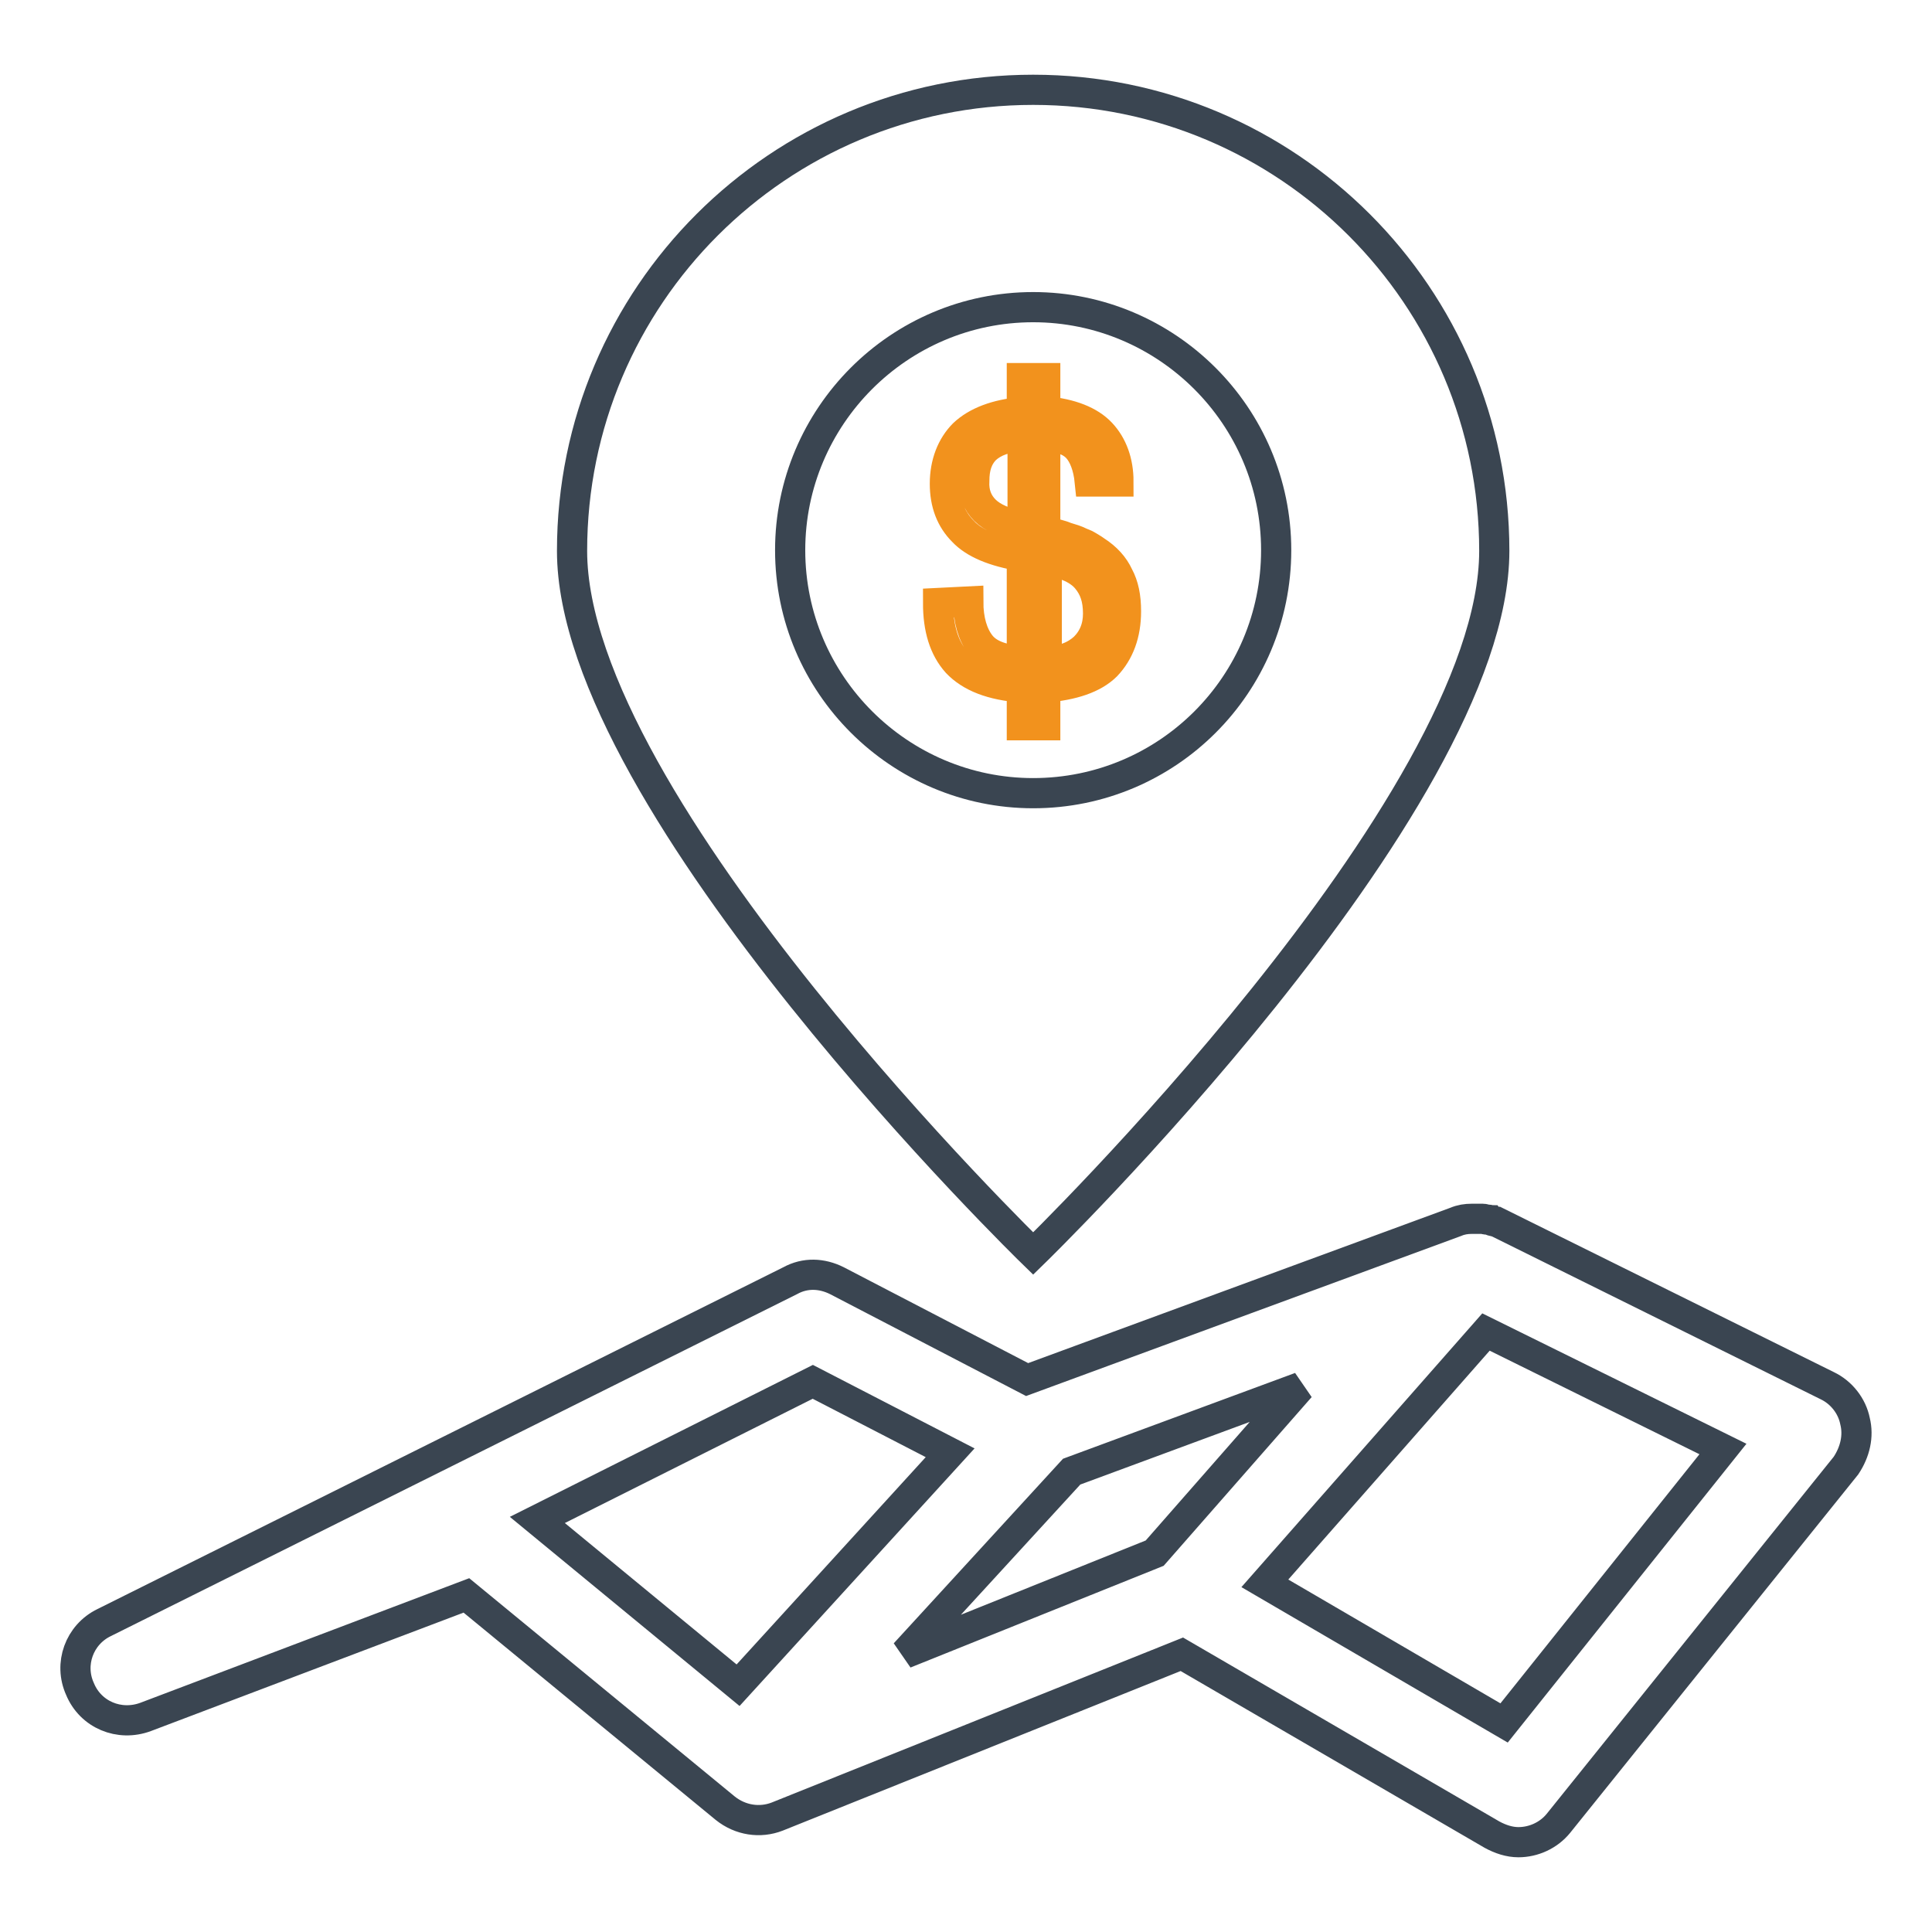
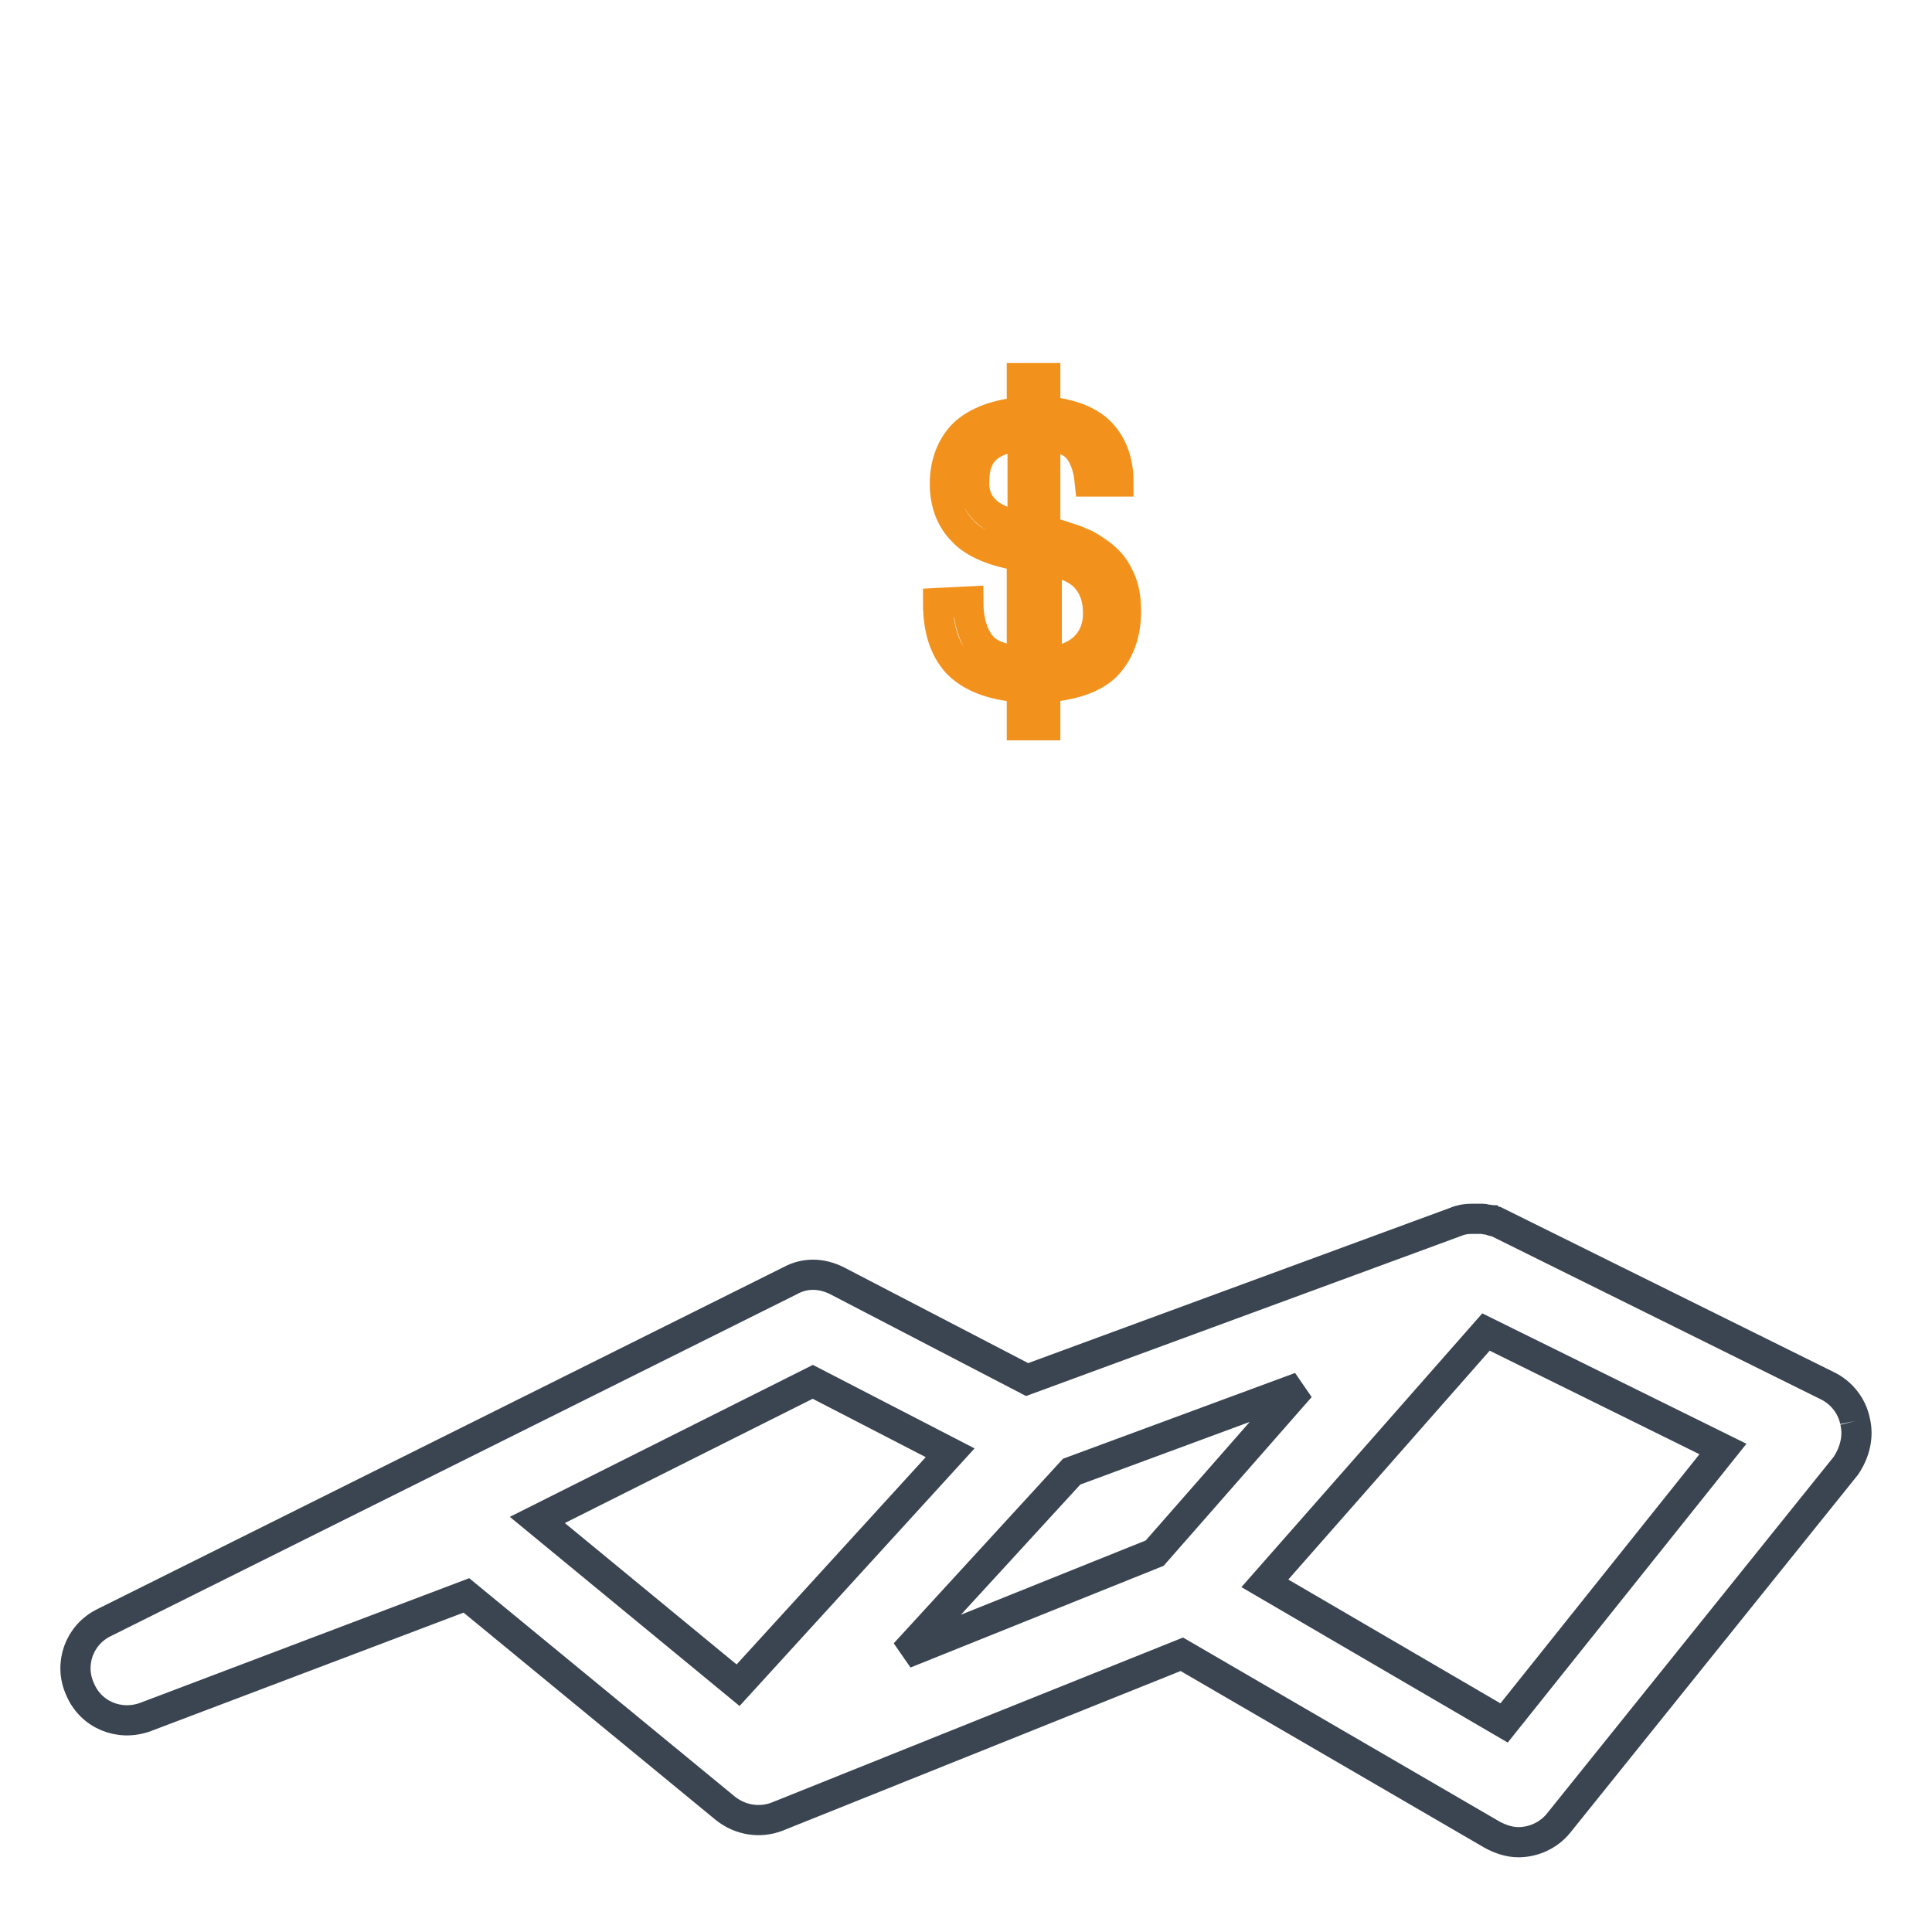
<svg xmlns="http://www.w3.org/2000/svg" version="1.1" x="0px" y="0px" viewBox="0 0 256 256" enable-background="new 0 0 256 256" xml:space="preserve">
  <g>
-     <path stroke-width="4" fill-opacity="0" stroke="#3a4551" d="M136.9,11.9c-33.7,0-61.1,27.3-61.1,61.1c0,33.7,61.1,93.1,61.1,93.1S198,106.7,198,73 C198,39.2,170.6,11.9,136.9,11.9z M136.9,105.1c-17.7,0-32.2-14.4-32.2-32.2c0-17.7,14.4-32.2,32.2-32.2 c17.7,0,32.2,14.4,32.2,32.2C169.1,90.7,154.7,105.1,136.9,105.1z" />
-     <path stroke-width="4" fill-opacity="0" stroke="#3a4551" d="M245.8,188.3c-0.4-2-1.8-3.8-3.7-4.7l-43.8-21.7c0,0,0,0-0.1,0c-0.1,0-0.2-0.1-0.4-0.1c0,0-0.1,0-0.2-0.1 c-0.1,0-0.3-0.1-0.5-0.1c0,0-0.1,0-0.1,0c-0.2,0-0.3-0.1-0.5-0.1h-0.1c-0.2,0-0.4,0-0.6,0H195c-0.7,0-1.4,0.1-2.1,0.4l-56.8,20.9 l-25.2-13.1c-2-1-4.2-1.1-6.2,0L13.8,215c-3.3,1.6-4.7,5.5-3.2,8.8c1.4,3.4,5.2,5,8.7,3.7l42.5-16.1l34.3,28.2c2,1.6,4.6,2,6.9,1.1 l53.6-21.5l41.1,23.9c1.1,0.6,2.3,1,3.5,1c2,0,4-0.9,5.3-2.5l38.1-47.4C245.8,192.4,246.3,190.3,245.8,188.3L245.8,188.3z  M153,205.8l-33.1,13.3l22.1-24.1l30.3-11.2L153,205.8L153,205.8z M107.7,183.1l18.2,9.4l-28.1,30.8l-26.6-21.9L107.7,183.1z  M199.3,228.3l-31.7-18.5l29.3-33.3l31.4,15.5L199.3,228.3z" />
+     <path stroke-width="4" fill-opacity="0" stroke="#3a4551" d="M245.8,188.3c-0.4-2-1.8-3.8-3.7-4.7l-43.8-21.7c0,0,0,0-0.1,0c-0.1,0-0.2-0.1-0.4-0.1c0,0-0.1,0-0.2-0.1 c-0.1,0-0.3-0.1-0.5-0.1c0,0-0.1,0-0.1,0c-0.2,0-0.3-0.1-0.5-0.1h-0.1c-0.2,0-0.4,0-0.6,0H195c-0.7,0-1.4,0.1-2.1,0.4l-56.8,20.9 l-25.2-13.1c-2-1-4.2-1.1-6.2,0L13.8,215c-3.3,1.6-4.7,5.5-3.2,8.8c1.4,3.4,5.2,5,8.7,3.7l42.5-16.1l34.3,28.2c2,1.6,4.6,2,6.9,1.1 l53.6-21.5l41.1,23.9c1.1,0.6,2.3,1,3.5,1c2,0,4-0.9,5.3-2.5l38.1-47.4C245.8,192.4,246.3,190.3,245.8,188.3L245.8,188.3M153,205.8l-33.1,13.3l22.1-24.1l30.3-11.2L153,205.8L153,205.8z M107.7,183.1l18.2,9.4l-28.1,30.8l-26.6-21.9L107.7,183.1z  M199.3,228.3l-31.7-18.5l29.3-33.3l31.4,15.5L199.3,228.3z" />
    <path stroke-width="4" fill-opacity="0" stroke="#f2921d" d="M128.3,79.7c0,2.5,0.6,4.4,1.6,5.7c1,1.3,2.8,2,5.5,2.2V73.7c-3.7-0.6-6.3-1.7-7.8-3.3 c-1.6-1.6-2.4-3.7-2.4-6.3c0-2.7,0.9-5,2.5-6.6c1.7-1.6,4.3-2.6,7.7-2.9v-4.5h3.1v4.4c3.4,0.3,5.9,1.3,7.4,2.9 c1.5,1.6,2.3,3.8,2.3,6.4h-3.8c-0.2-2-0.8-3.5-1.6-4.4c-0.9-1-2.3-1.5-4.3-1.6v12.6c1.2,0.3,2.1,0.5,2.8,0.8 c0.7,0.2,1.3,0.4,1.7,0.6c0.4,0.2,0.8,0.3,1.1,0.5c0.3,0.2,0.7,0.4,1.1,0.7c1.4,0.9,2.4,2,3,3.3c0.7,1.3,1,2.8,1,4.7 c0,3-0.9,5.4-2.6,7.2c-1.7,1.7-4.5,2.6-8.1,2.9v5h-3.1v-5c-4-0.3-6.8-1.4-8.6-3.3c-1.7-1.9-2.5-4.5-2.5-7.9L128.3,79.7L128.3,79.7z  M130.5,67.6c1,1,2.6,1.7,5,2.2v-12c-2.2,0.1-3.8,0.7-4.9,1.7c-1.1,1.1-1.5,2.5-1.5,4.2C129,65.3,129.5,66.6,130.5,67.6z M144,76.7 c-1-1.2-2.7-2-5.3-2.5v13.4c2.2,0,3.8-0.7,5-1.8c1.2-1.2,1.8-2.7,1.8-4.5C145.5,79.3,145,77.9,144,76.7z" />
  </g>
</svg>